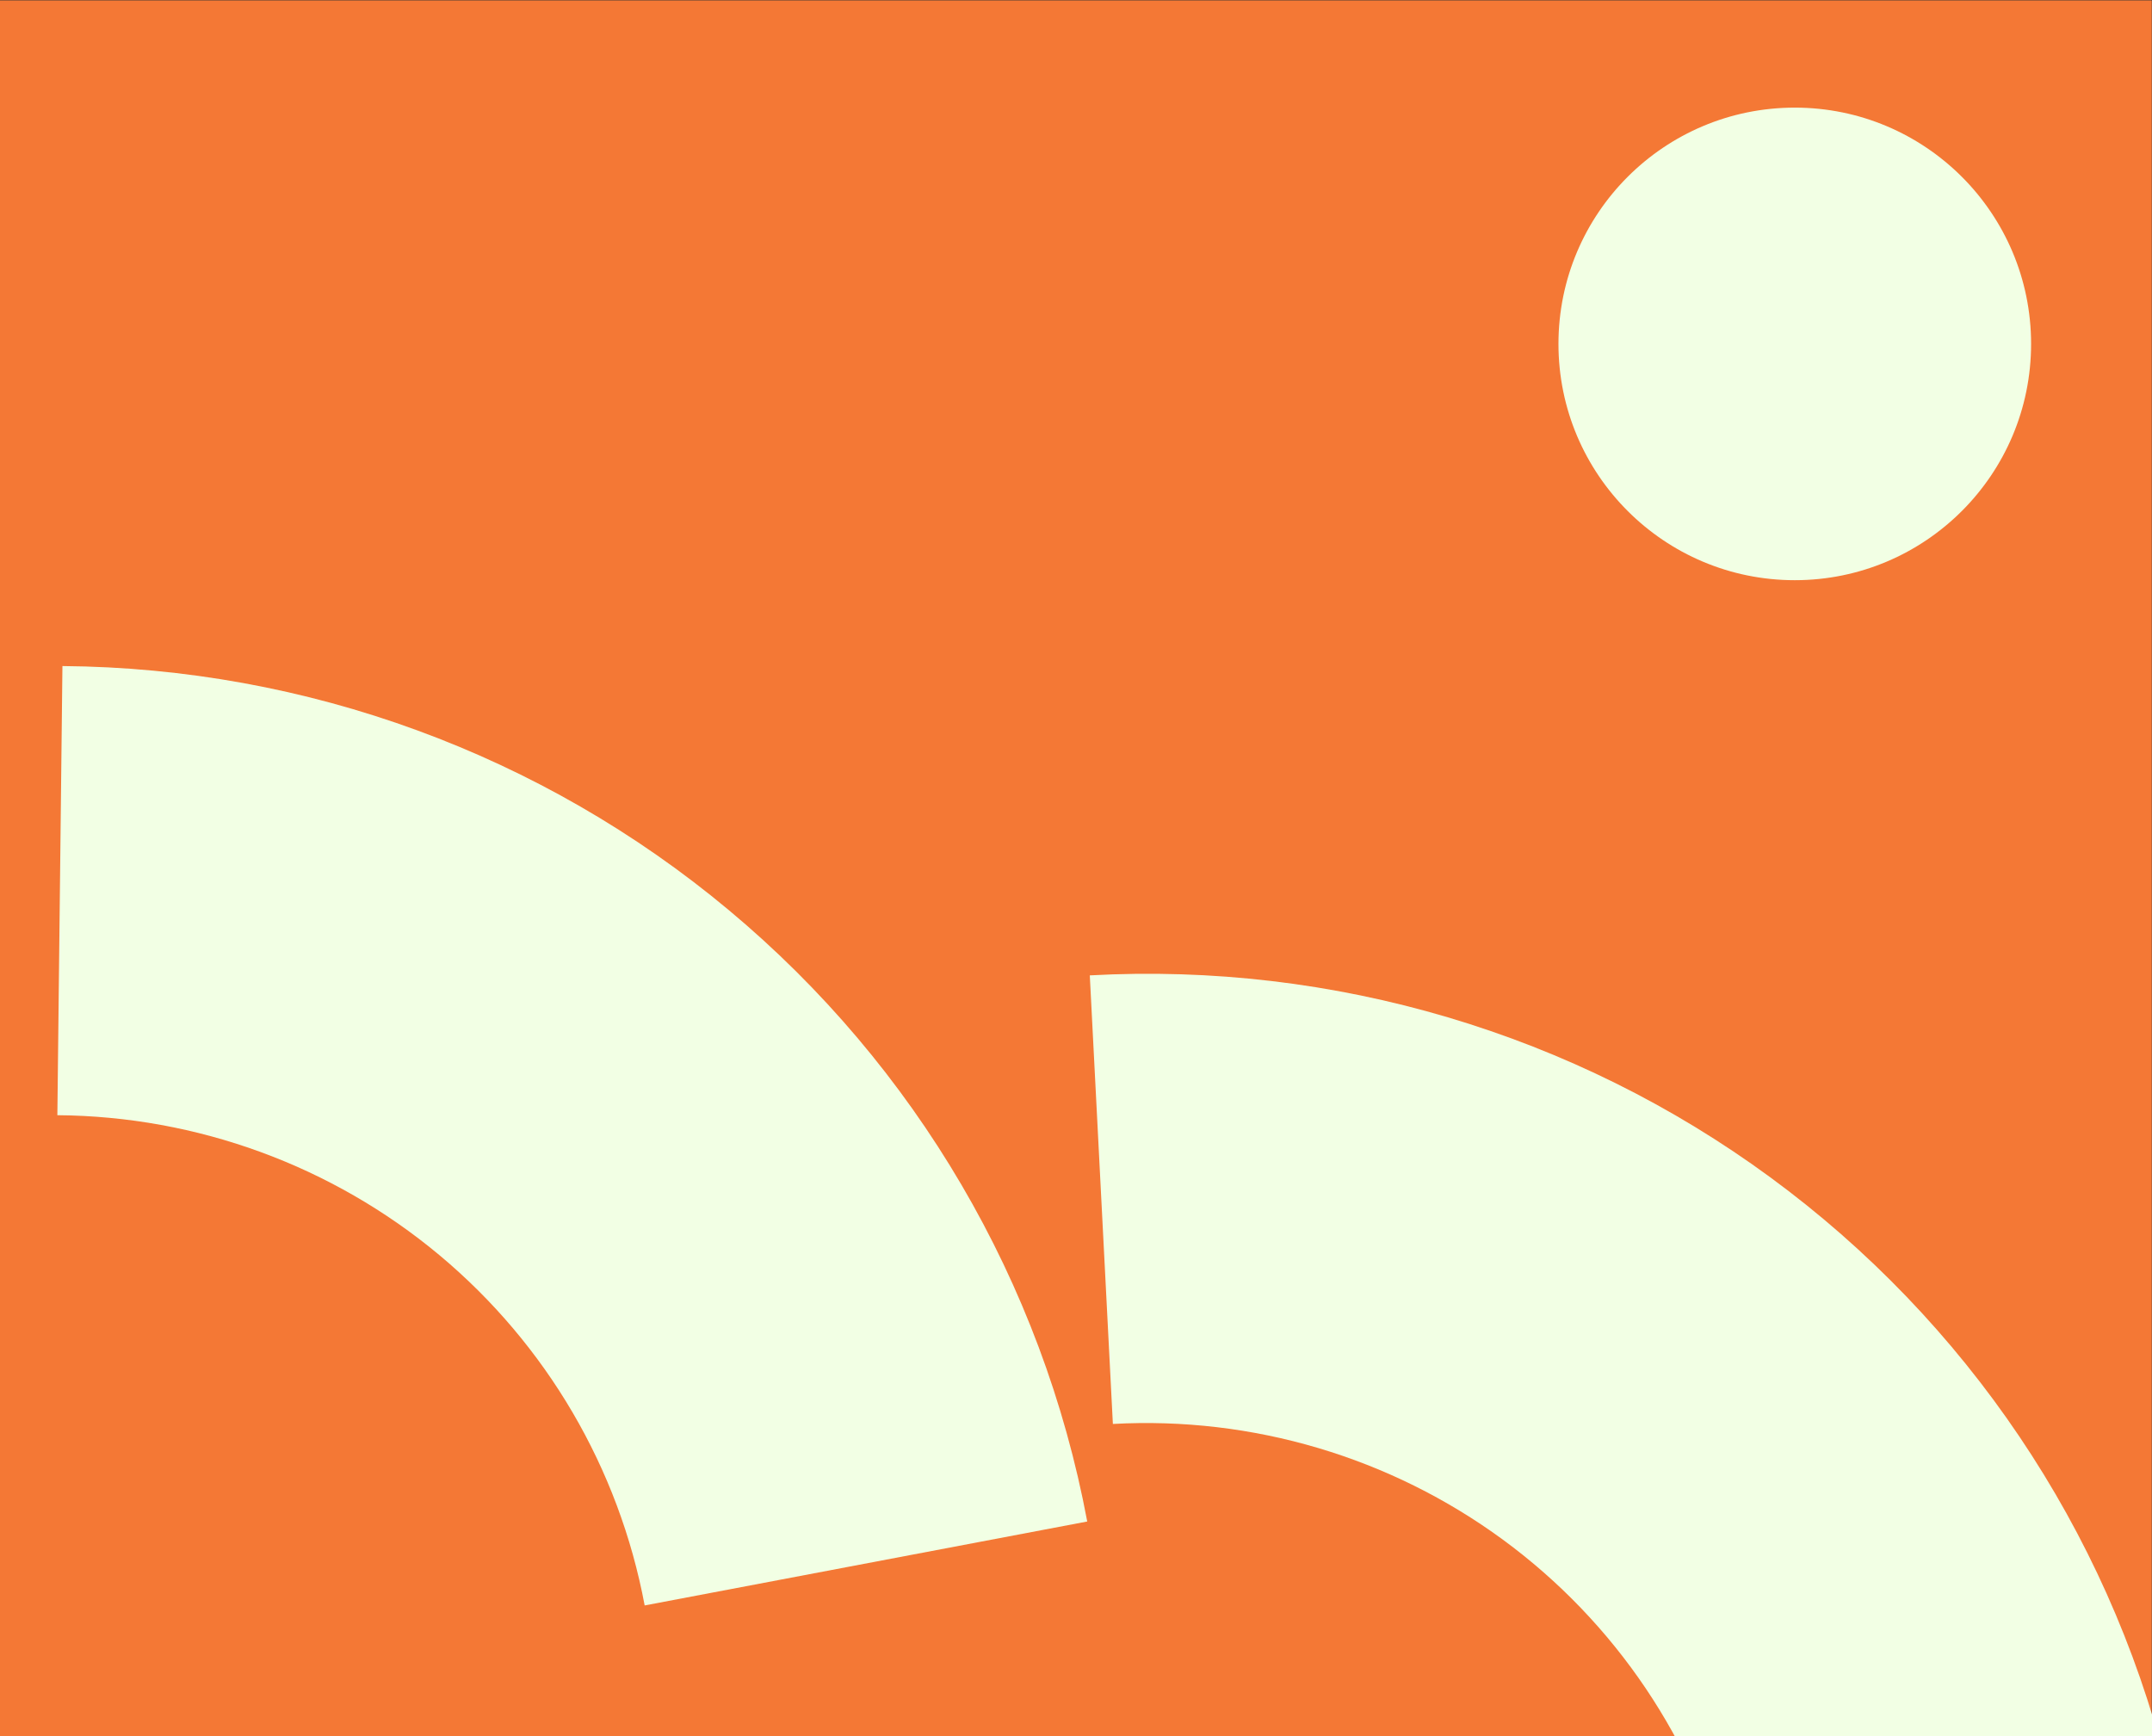
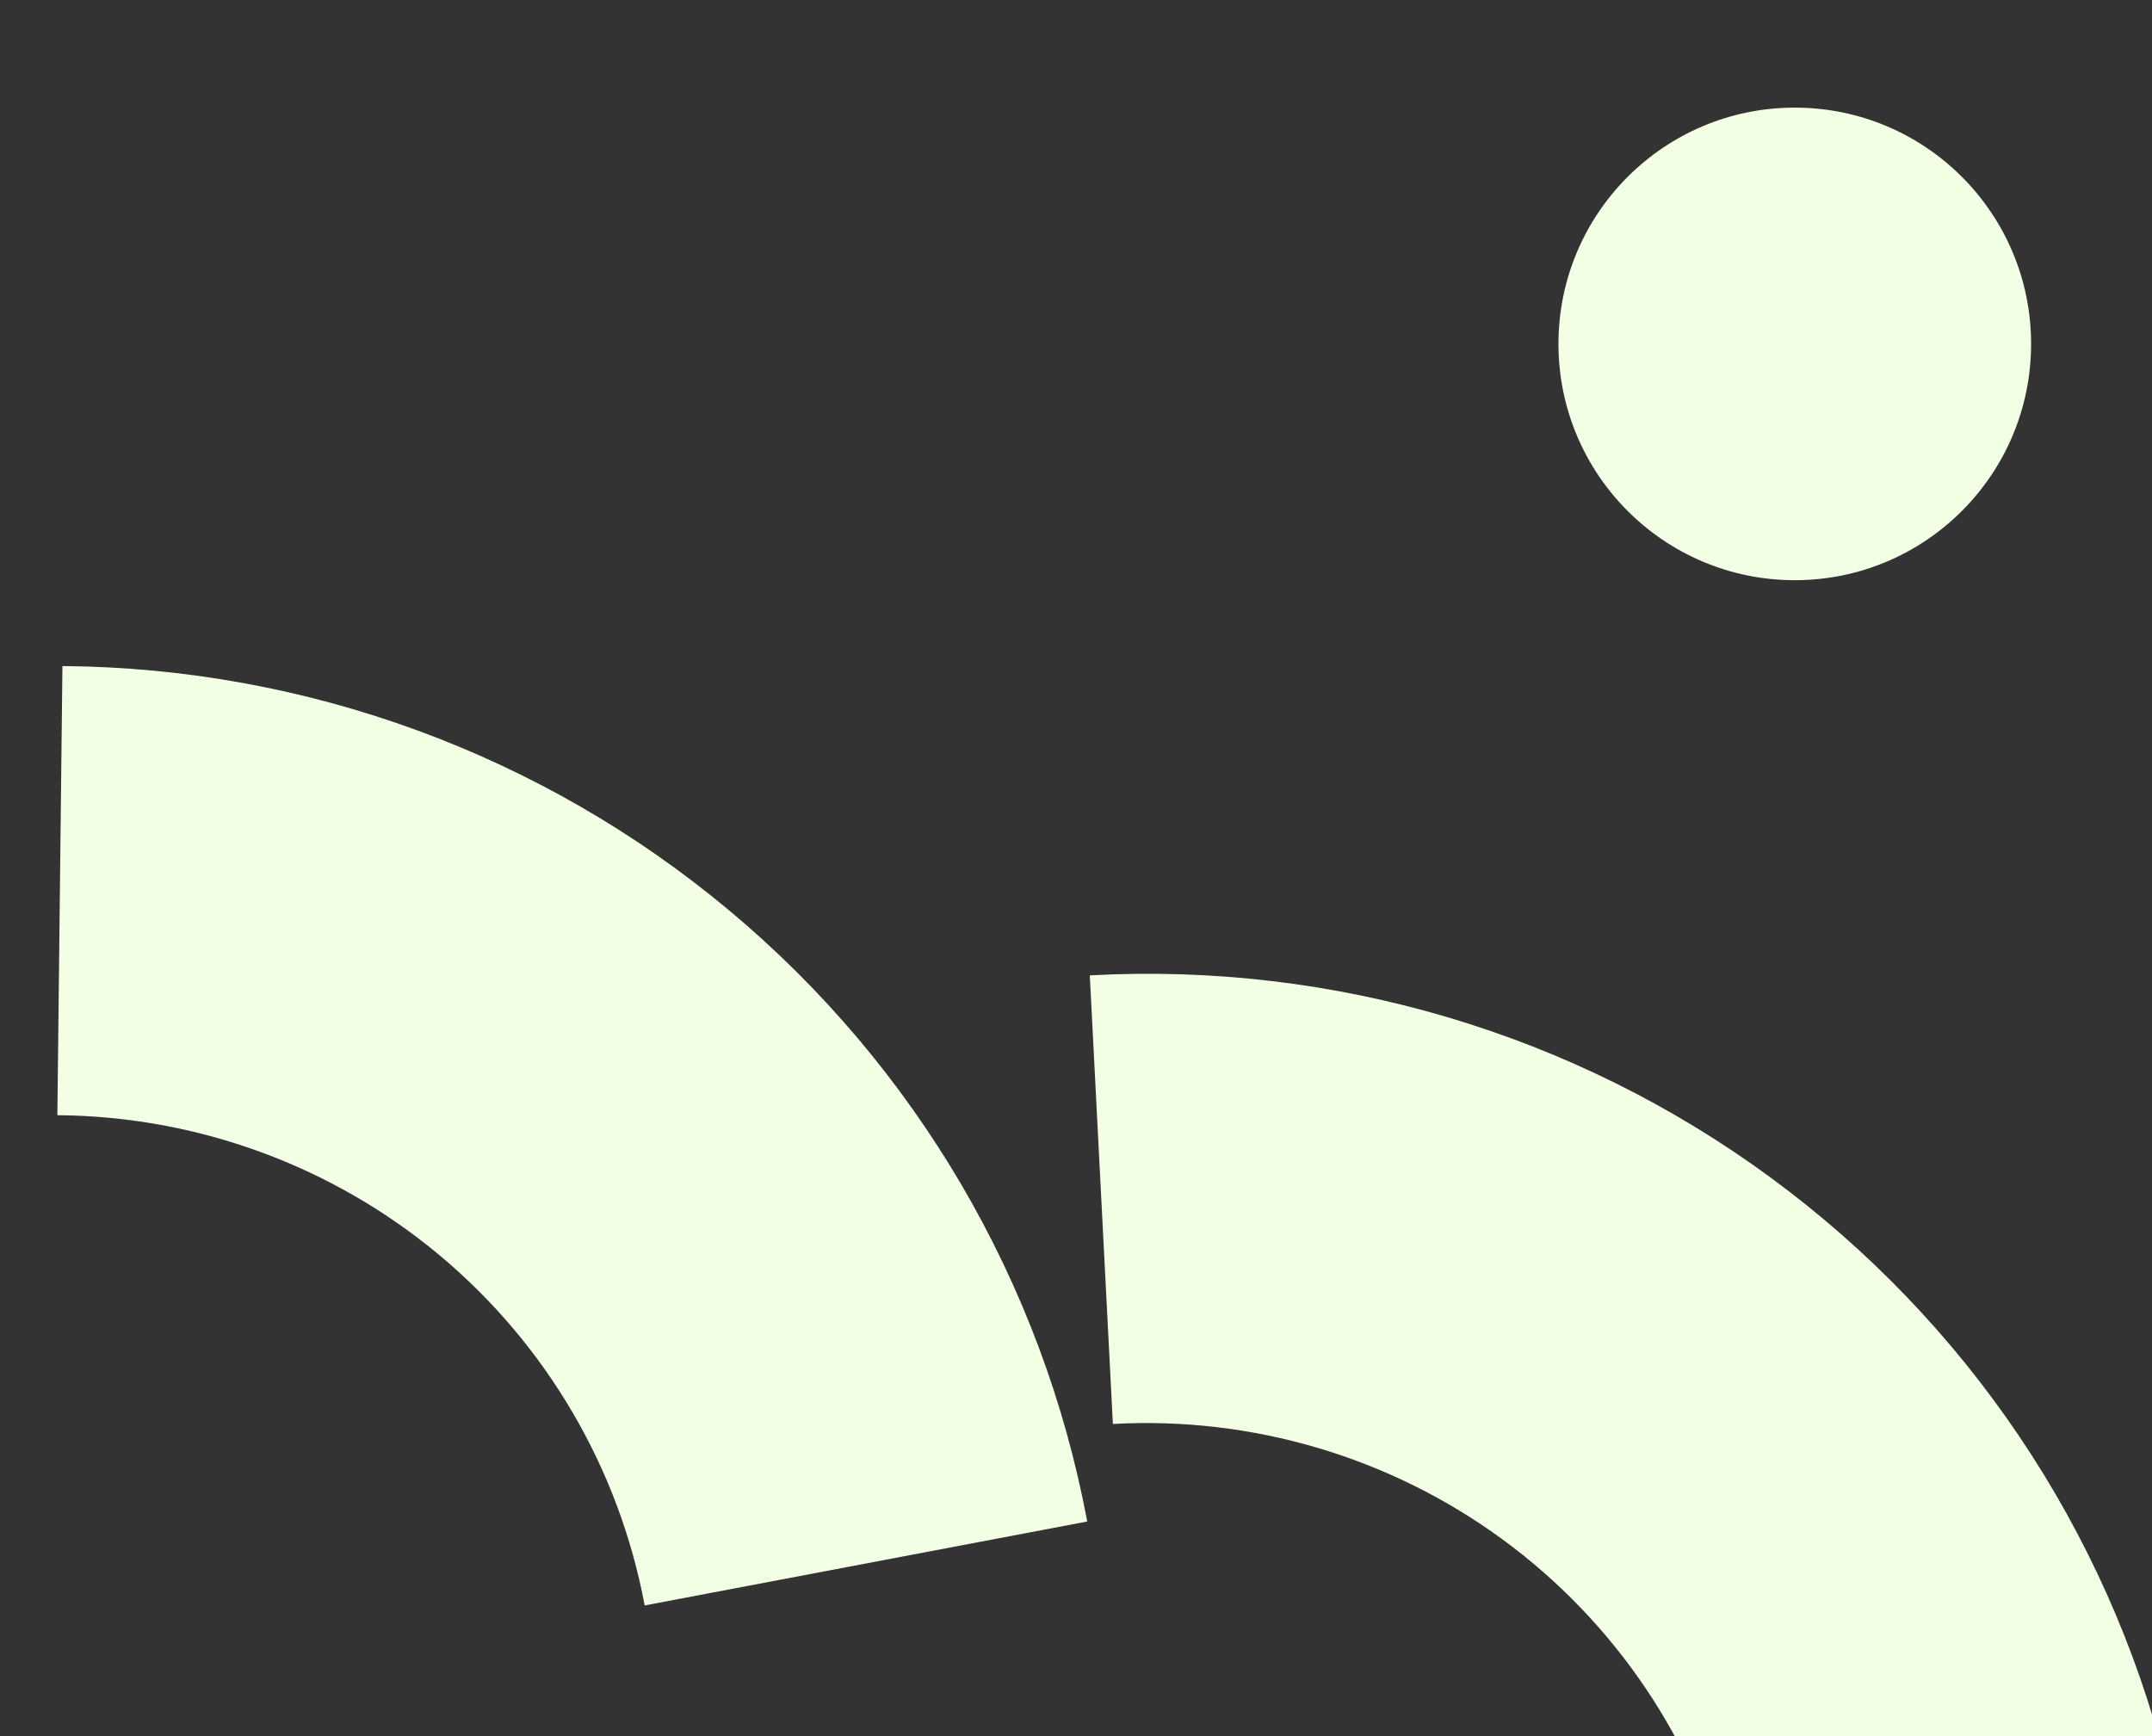
<svg xmlns="http://www.w3.org/2000/svg" width="642" height="518" viewBox="0 0 642 518" fill="none">
  <rect x="0" y="0" width="642" height="518" fill="#333333" stroke="none" />
  <g clip-path="url(#clip0_86_30)">
-     <rect x="-0.069" y="0.111" width="642" height="518" fill="#F47835" />
    <circle cx="535.431" cy="102.611" r="70.5" fill="#F2FFE4" />
    <path d="M18.626 198.729C91.433 199.288 161.726 225.029 217.461 271.579C273.212 318.12 310.993 382.591 324.35 453.966L192.321 479.011C184.661 438.104 163.026 401.162 131.074 374.481C99.106 347.808 58.83 333.052 17.113 332.739L18.626 198.729Z" fill="#F2FFE4" />
-     <path d="M325.116 291.021C397.814 287.018 469.582 308.305 528.124 351.272C586.68 394.23 628.426 456.207 646.228 526.605L516.027 559.872C505.82 519.525 481.913 484.011 448.352 459.383C414.776 434.766 373.655 422.562 332.001 424.862L325.116 291.021Z" fill="#F2FFE4" />
+     <path d="M325.116 291.021C397.814 287.018 469.582 308.305 528.124 351.272C586.68 394.23 628.426 456.207 646.228 526.605L516.027 559.872C505.82 519.525 481.913 484.011 448.352 459.383C414.776 434.766 373.655 422.562 332.001 424.862L325.116 291.021" fill="#F2FFE4" />
  </g>
  <defs>
    <clipPath id="clip0_86_30">
      <rect width="642" height="518" fill="white" />
    </clipPath>
  </defs>
</svg>